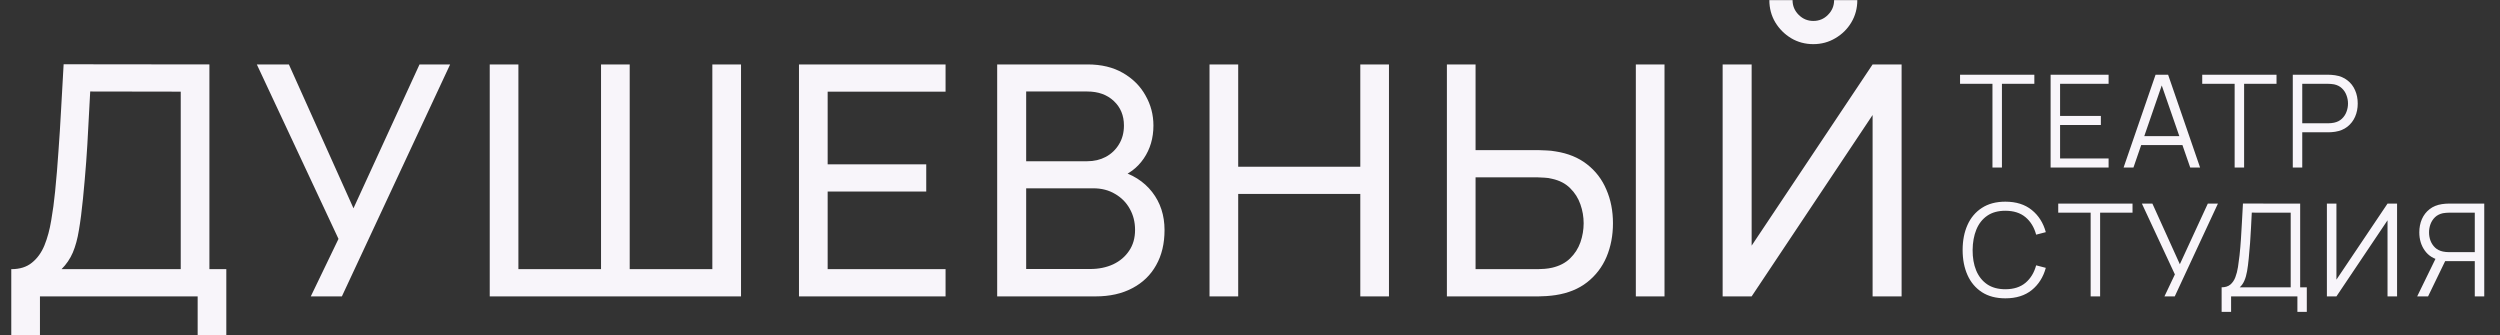
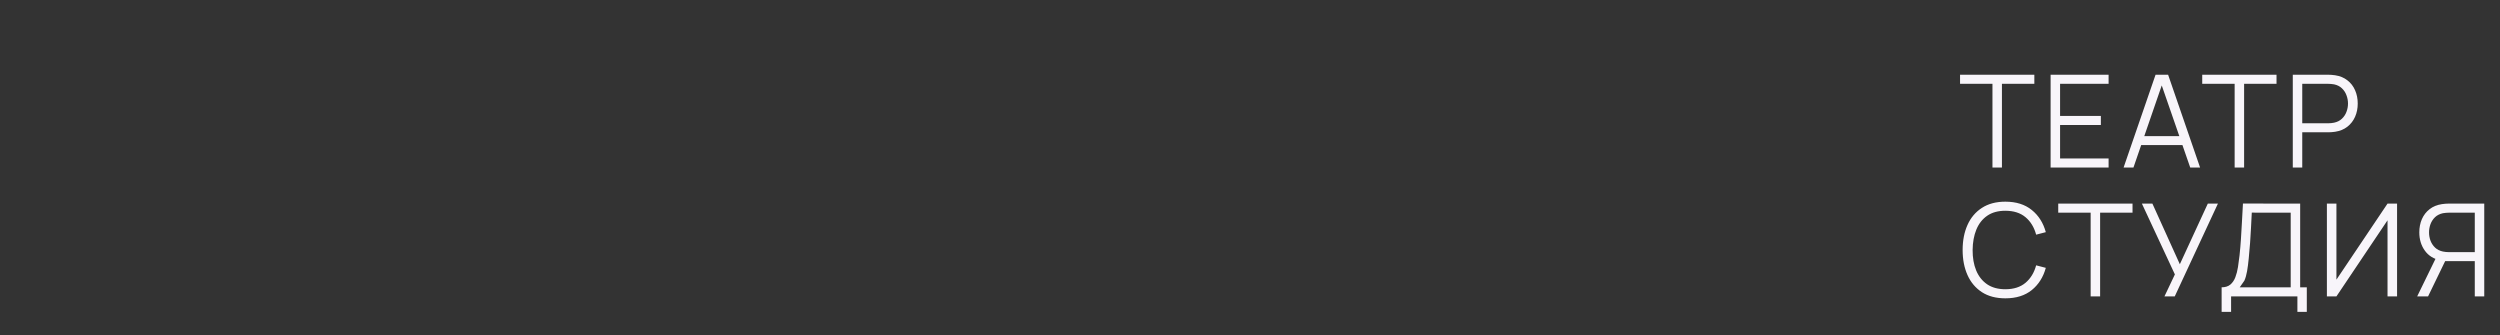
<svg xmlns="http://www.w3.org/2000/svg" width="194" height="26" viewBox="0 0 194 26" fill="none">
  <rect x="0" y="0" width="194" height="26" fill="#333333" stroke="none" />
-   <path d="M0.875 26V20.887C1.533 20.887 2.067 20.721 2.475 20.387C2.892 20.054 3.217 19.604 3.45 19.038C3.683 18.462 3.858 17.817 3.975 17.1C4.1 16.383 4.2 15.642 4.275 14.875C4.383 13.792 4.471 12.742 4.537 11.725C4.612 10.708 4.679 9.654 4.737 8.562C4.796 7.471 4.862 6.279 4.938 4.987L16.25 5V20.887H17.562V26H15.338V23H3.1V26H0.875ZM4.775 20.887H14.025V7.112L7 7.1C6.95 8.067 6.9 8.996 6.85 9.887C6.808 10.771 6.754 11.662 6.688 12.562C6.621 13.463 6.537 14.417 6.438 15.425C6.346 16.358 6.242 17.167 6.125 17.85C6.017 18.525 5.858 19.108 5.65 19.6C5.442 20.083 5.15 20.512 4.775 20.887ZM24.117 23L26.267 18.538L19.93 5H22.417L27.43 16.163L32.555 5H34.93L26.53 23H24.117ZM38.003 23V5H40.228V20.887H46.64V5H48.865V20.887H55.278V5H57.503V23H38.003ZM62.001 23V5H73.376V7.112H64.226V12.75H71.876V14.863H64.226V20.887H73.376V23H62.001ZM77.381 23V5H84.393C85.468 5 86.385 5.221 87.143 5.662C87.91 6.104 88.493 6.688 88.893 7.412C89.302 8.129 89.506 8.904 89.506 9.738C89.506 10.713 89.256 11.567 88.756 12.3C88.256 13.033 87.581 13.537 86.731 13.812L86.706 13.2C87.864 13.508 88.764 14.075 89.406 14.9C90.047 15.725 90.368 16.708 90.368 17.85C90.368 18.9 90.152 19.808 89.718 20.575C89.293 21.342 88.677 21.938 87.868 22.363C87.068 22.788 86.118 23 85.018 23H77.381ZM79.631 20.875H84.593C85.26 20.875 85.856 20.754 86.381 20.512C86.906 20.262 87.318 19.913 87.618 19.462C87.927 19.012 88.081 18.471 88.081 17.837C88.081 17.229 87.943 16.683 87.668 16.2C87.402 15.717 87.022 15.333 86.531 15.05C86.047 14.758 85.485 14.613 84.843 14.613H79.631V20.875ZM79.631 12.512H84.368C84.902 12.512 85.381 12.4 85.806 12.175C86.239 11.942 86.581 11.617 86.831 11.2C87.089 10.783 87.218 10.296 87.218 9.738C87.218 8.963 86.956 8.329 86.431 7.838C85.906 7.346 85.218 7.1 84.368 7.1H79.631V12.512ZM93.859 23V5H96.084V12.938H105.559V5H107.784V23H105.559V15.05H96.084V23H93.859ZM112.279 23V5H114.504V11.65H119.391C119.566 11.65 119.774 11.658 120.016 11.675C120.258 11.683 120.491 11.708 120.716 11.75C121.683 11.9 122.495 12.233 123.154 12.75C123.82 13.267 124.32 13.921 124.654 14.713C124.995 15.496 125.166 16.367 125.166 17.325C125.166 18.275 124.999 19.146 124.666 19.938C124.333 20.721 123.833 21.375 123.166 21.9C122.508 22.417 121.691 22.75 120.716 22.9C120.491 22.933 120.258 22.958 120.016 22.975C119.774 22.992 119.566 23 119.391 23H112.279ZM114.504 20.887H119.316C119.474 20.887 119.654 20.879 119.854 20.863C120.062 20.846 120.258 20.817 120.441 20.775C121.016 20.642 121.483 20.4 121.841 20.05C122.208 19.692 122.474 19.275 122.641 18.8C122.808 18.317 122.891 17.825 122.891 17.325C122.891 16.825 122.808 16.337 122.641 15.863C122.474 15.379 122.208 14.958 121.841 14.6C121.483 14.242 121.016 14 120.441 13.875C120.258 13.825 120.062 13.796 119.854 13.787C119.654 13.771 119.474 13.762 119.316 13.762H114.504V20.887ZM126.941 23V5H129.166V23H126.941ZM133.677 23V5H135.927V19.062L145.314 5H147.564V23H145.314V8.925L135.927 23H133.677ZM140.714 3.425C140.081 3.425 139.506 3.271 138.989 2.962C138.481 2.654 138.073 2.246 137.764 1.738C137.456 1.221 137.302 0.646 137.302 0.012H139.102C139.102 0.454 139.26 0.833 139.577 1.15C139.893 1.467 140.273 1.625 140.714 1.625C141.164 1.625 141.543 1.467 141.852 1.15C142.168 0.833 142.327 0.454 142.327 0.012H144.127C144.127 0.646 143.973 1.221 143.664 1.738C143.364 2.246 142.952 2.654 142.427 2.962C141.91 3.271 141.339 3.425 140.714 3.425Z" fill="#F8F5FA" />
  <path d="M154.615 13V6.505H152.1V5.8H157.865V6.505H155.35V13H154.615ZM159.127 13V5.8H163.627V6.505H159.862V8.995H163.027V9.7H159.862V12.295H163.627V13H159.127ZM164.791 13L167.271 5.8H168.246L170.726 13H169.961L167.606 6.21H167.896L165.556 13H164.791ZM165.896 11.255V10.565H169.616V11.255H165.896ZM173.408 13V6.505H170.893V5.8H176.658V6.505H174.143V13H173.408ZM177.92 13V5.8H180.7C180.77 5.8 180.849 5.803 180.935 5.81C181.025 5.813 181.115 5.823 181.205 5.84C181.582 5.897 181.9 6.028 182.16 6.235C182.424 6.438 182.622 6.695 182.755 7.005C182.892 7.315 182.96 7.658 182.96 8.035C182.96 8.408 182.892 8.75 182.755 9.06C182.619 9.37 182.419 9.628 182.155 9.835C181.895 10.038 181.579 10.168 181.205 10.225C181.115 10.238 181.025 10.248 180.935 10.255C180.849 10.262 180.77 10.265 180.7 10.265H178.655V13H177.92ZM178.655 9.565H180.68C180.74 9.565 180.81 9.562 180.89 9.555C180.97 9.548 181.049 9.537 181.125 9.52C181.372 9.467 181.574 9.365 181.73 9.215C181.89 9.065 182.009 8.887 182.085 8.68C182.165 8.473 182.205 8.258 182.205 8.035C182.205 7.812 182.165 7.597 182.085 7.39C182.009 7.18 181.89 7 181.73 6.85C181.574 6.7 181.372 6.598 181.125 6.545C181.049 6.528 180.97 6.518 180.89 6.515C180.81 6.508 180.74 6.505 180.68 6.505H178.655V9.565Z" fill="#F8F5FA" />
-   <path d="M155.615 23.15C154.898 23.15 154.293 22.992 153.8 22.675C153.307 22.355 152.933 21.913 152.68 21.35C152.427 20.787 152.3 20.137 152.3 19.4C152.3 18.663 152.427 18.013 152.68 17.45C152.933 16.887 153.307 16.447 153.8 16.13C154.293 15.81 154.898 15.65 155.615 15.65C156.452 15.65 157.135 15.865 157.665 16.295C158.195 16.722 158.558 17.295 158.755 18.015L158.005 18.21C157.852 17.64 157.577 17.188 157.18 16.855C156.783 16.522 156.262 16.355 155.615 16.355C155.052 16.355 154.583 16.483 154.21 16.74C153.837 16.997 153.555 17.355 153.365 17.815C153.178 18.272 153.082 18.8 153.075 19.4C153.072 20 153.163 20.528 153.35 20.985C153.54 21.442 153.823 21.8 154.2 22.06C154.58 22.317 155.052 22.445 155.615 22.445C156.262 22.445 156.783 22.278 157.18 21.945C157.577 21.608 157.852 21.157 158.005 20.59L158.755 20.785C158.558 21.505 158.195 22.08 157.665 22.51C157.135 22.937 156.452 23.15 155.615 23.15ZM162.234 23V16.505H159.719V15.8H165.484V16.505H162.969V23H162.234ZM167.961 23L168.771 21.295L166.211 15.8H167.026L169.156 20.505L171.326 15.8H172.111L168.761 23H167.961ZM172.398 24.2V22.295C172.678 22.295 172.903 22.225 173.073 22.085C173.243 21.942 173.373 21.752 173.463 21.515C173.553 21.278 173.622 21.013 173.668 20.72C173.715 20.423 173.755 20.123 173.788 19.82C173.835 19.377 173.872 18.948 173.898 18.535C173.928 18.122 173.953 17.693 173.973 17.25C173.997 16.807 174.023 16.322 174.053 15.795L178.493 15.8V22.295H179.008V24.2H178.278V23H173.133V24.2H172.398ZM173.803 22.295H177.758V16.505L174.738 16.5C174.718 16.907 174.698 17.3 174.678 17.68C174.658 18.06 174.635 18.443 174.608 18.83C174.582 19.217 174.547 19.62 174.503 20.04C174.467 20.423 174.423 20.758 174.373 21.045C174.323 21.332 174.253 21.577 174.163 21.78C174.077 21.983 173.957 22.155 173.803 22.295ZM186.012 23H185.272V17.095L181.307 23H180.567V15.8H181.307V21.7L185.272 15.8H186.012V23ZM192.778 23H192.043V20.265H189.653L189.398 20.205C188.865 20.102 188.455 19.85 188.168 19.45C187.881 19.05 187.738 18.578 187.738 18.035C187.738 17.658 187.805 17.315 187.938 17.005C188.075 16.695 188.273 16.438 188.533 16.235C188.796 16.028 189.116 15.897 189.493 15.84C189.583 15.823 189.671 15.813 189.758 15.81C189.848 15.803 189.928 15.8 189.998 15.8H192.778V23ZM188.418 23H187.573L189.133 19.8L189.838 20.07L188.418 23ZM192.043 19.565V16.505H190.018C189.958 16.505 189.888 16.508 189.808 16.515C189.728 16.518 189.65 16.528 189.573 16.545C189.326 16.598 189.123 16.7 188.963 16.85C188.806 17 188.688 17.18 188.608 17.39C188.531 17.597 188.493 17.812 188.493 18.035C188.493 18.258 188.531 18.473 188.608 18.68C188.688 18.887 188.806 19.065 188.963 19.215C189.123 19.365 189.326 19.467 189.573 19.52C189.65 19.537 189.728 19.548 189.808 19.555C189.888 19.562 189.958 19.565 190.018 19.565H192.043Z" fill="#F8F5FA" />
+   <path d="M155.615 23.15C154.898 23.15 154.293 22.992 153.8 22.675C153.307 22.355 152.933 21.913 152.68 21.35C152.427 20.787 152.3 20.137 152.3 19.4C152.3 18.663 152.427 18.013 152.68 17.45C152.933 16.887 153.307 16.447 153.8 16.13C154.293 15.81 154.898 15.65 155.615 15.65C156.452 15.65 157.135 15.865 157.665 16.295C158.195 16.722 158.558 17.295 158.755 18.015L158.005 18.21C157.852 17.64 157.577 17.188 157.18 16.855C156.783 16.522 156.262 16.355 155.615 16.355C155.052 16.355 154.583 16.483 154.21 16.74C153.837 16.997 153.555 17.355 153.365 17.815C153.178 18.272 153.082 18.8 153.075 19.4C153.072 20 153.163 20.528 153.35 20.985C153.54 21.442 153.823 21.8 154.2 22.06C154.58 22.317 155.052 22.445 155.615 22.445C156.262 22.445 156.783 22.278 157.18 21.945C157.577 21.608 157.852 21.157 158.005 20.59L158.755 20.785C158.558 21.505 158.195 22.08 157.665 22.51C157.135 22.937 156.452 23.15 155.615 23.15ZM162.234 23V16.505H159.719V15.8H165.484V16.505H162.969V23H162.234ZM167.961 23L168.771 21.295L166.211 15.8H167.026L169.156 20.505L171.326 15.8H172.111L168.761 23H167.961ZM172.398 24.2V22.295C172.678 22.295 172.903 22.225 173.073 22.085C173.243 21.942 173.373 21.752 173.463 21.515C173.553 21.278 173.622 21.013 173.668 20.72C173.715 20.423 173.755 20.123 173.788 19.82C173.835 19.377 173.872 18.948 173.898 18.535C173.928 18.122 173.953 17.693 173.973 17.25C173.997 16.807 174.023 16.322 174.053 15.795L178.493 15.8V22.295H179.008V24.2H178.278V23H173.133V24.2H172.398ZM173.803 22.295H177.758V16.505L174.738 16.5C174.718 16.907 174.698 17.3 174.678 17.68C174.658 18.06 174.635 18.443 174.608 18.83C174.582 19.217 174.547 19.62 174.503 20.04C174.467 20.423 174.423 20.758 174.373 21.045C174.323 21.332 174.253 21.577 174.163 21.78ZM186.012 23H185.272V17.095L181.307 23H180.567V15.8H181.307V21.7L185.272 15.8H186.012V23ZM192.778 23H192.043V20.265H189.653L189.398 20.205C188.865 20.102 188.455 19.85 188.168 19.45C187.881 19.05 187.738 18.578 187.738 18.035C187.738 17.658 187.805 17.315 187.938 17.005C188.075 16.695 188.273 16.438 188.533 16.235C188.796 16.028 189.116 15.897 189.493 15.84C189.583 15.823 189.671 15.813 189.758 15.81C189.848 15.803 189.928 15.8 189.998 15.8H192.778V23ZM188.418 23H187.573L189.133 19.8L189.838 20.07L188.418 23ZM192.043 19.565V16.505H190.018C189.958 16.505 189.888 16.508 189.808 16.515C189.728 16.518 189.65 16.528 189.573 16.545C189.326 16.598 189.123 16.7 188.963 16.85C188.806 17 188.688 17.18 188.608 17.39C188.531 17.597 188.493 17.812 188.493 18.035C188.493 18.258 188.531 18.473 188.608 18.68C188.688 18.887 188.806 19.065 188.963 19.215C189.123 19.365 189.326 19.467 189.573 19.52C189.65 19.537 189.728 19.548 189.808 19.555C189.888 19.562 189.958 19.565 190.018 19.565H192.043Z" fill="#F8F5FA" />
</svg>